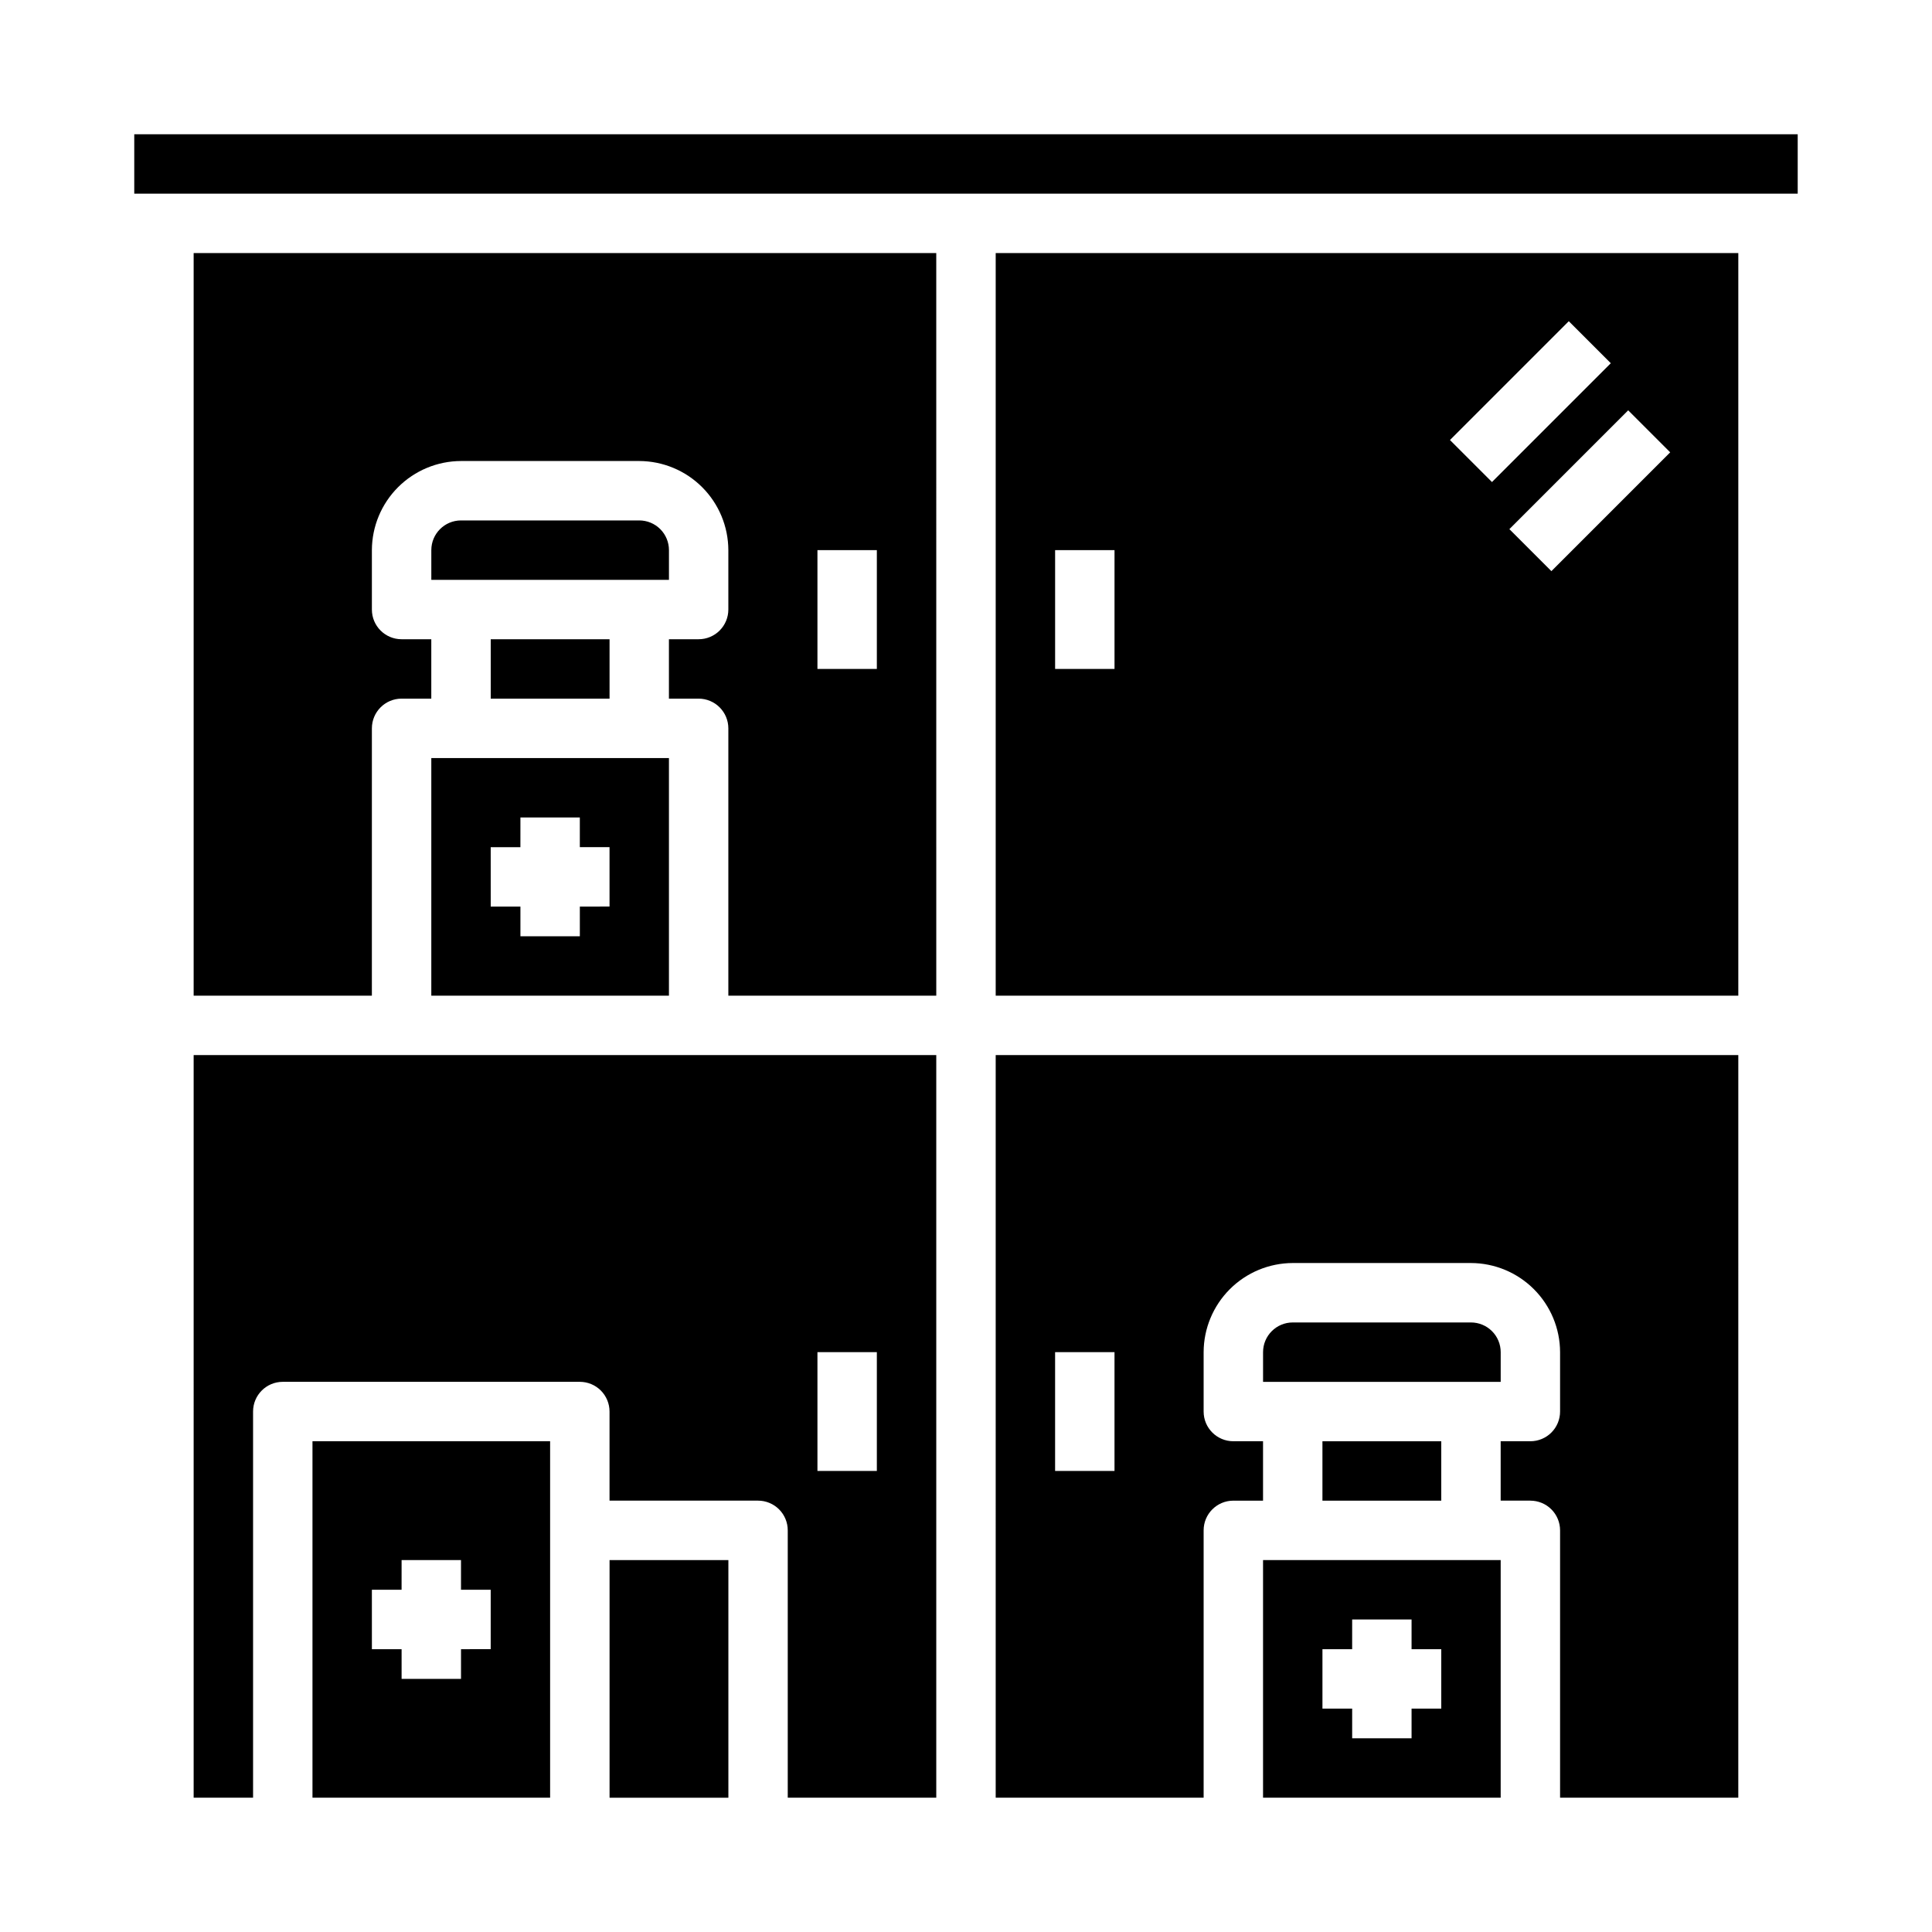
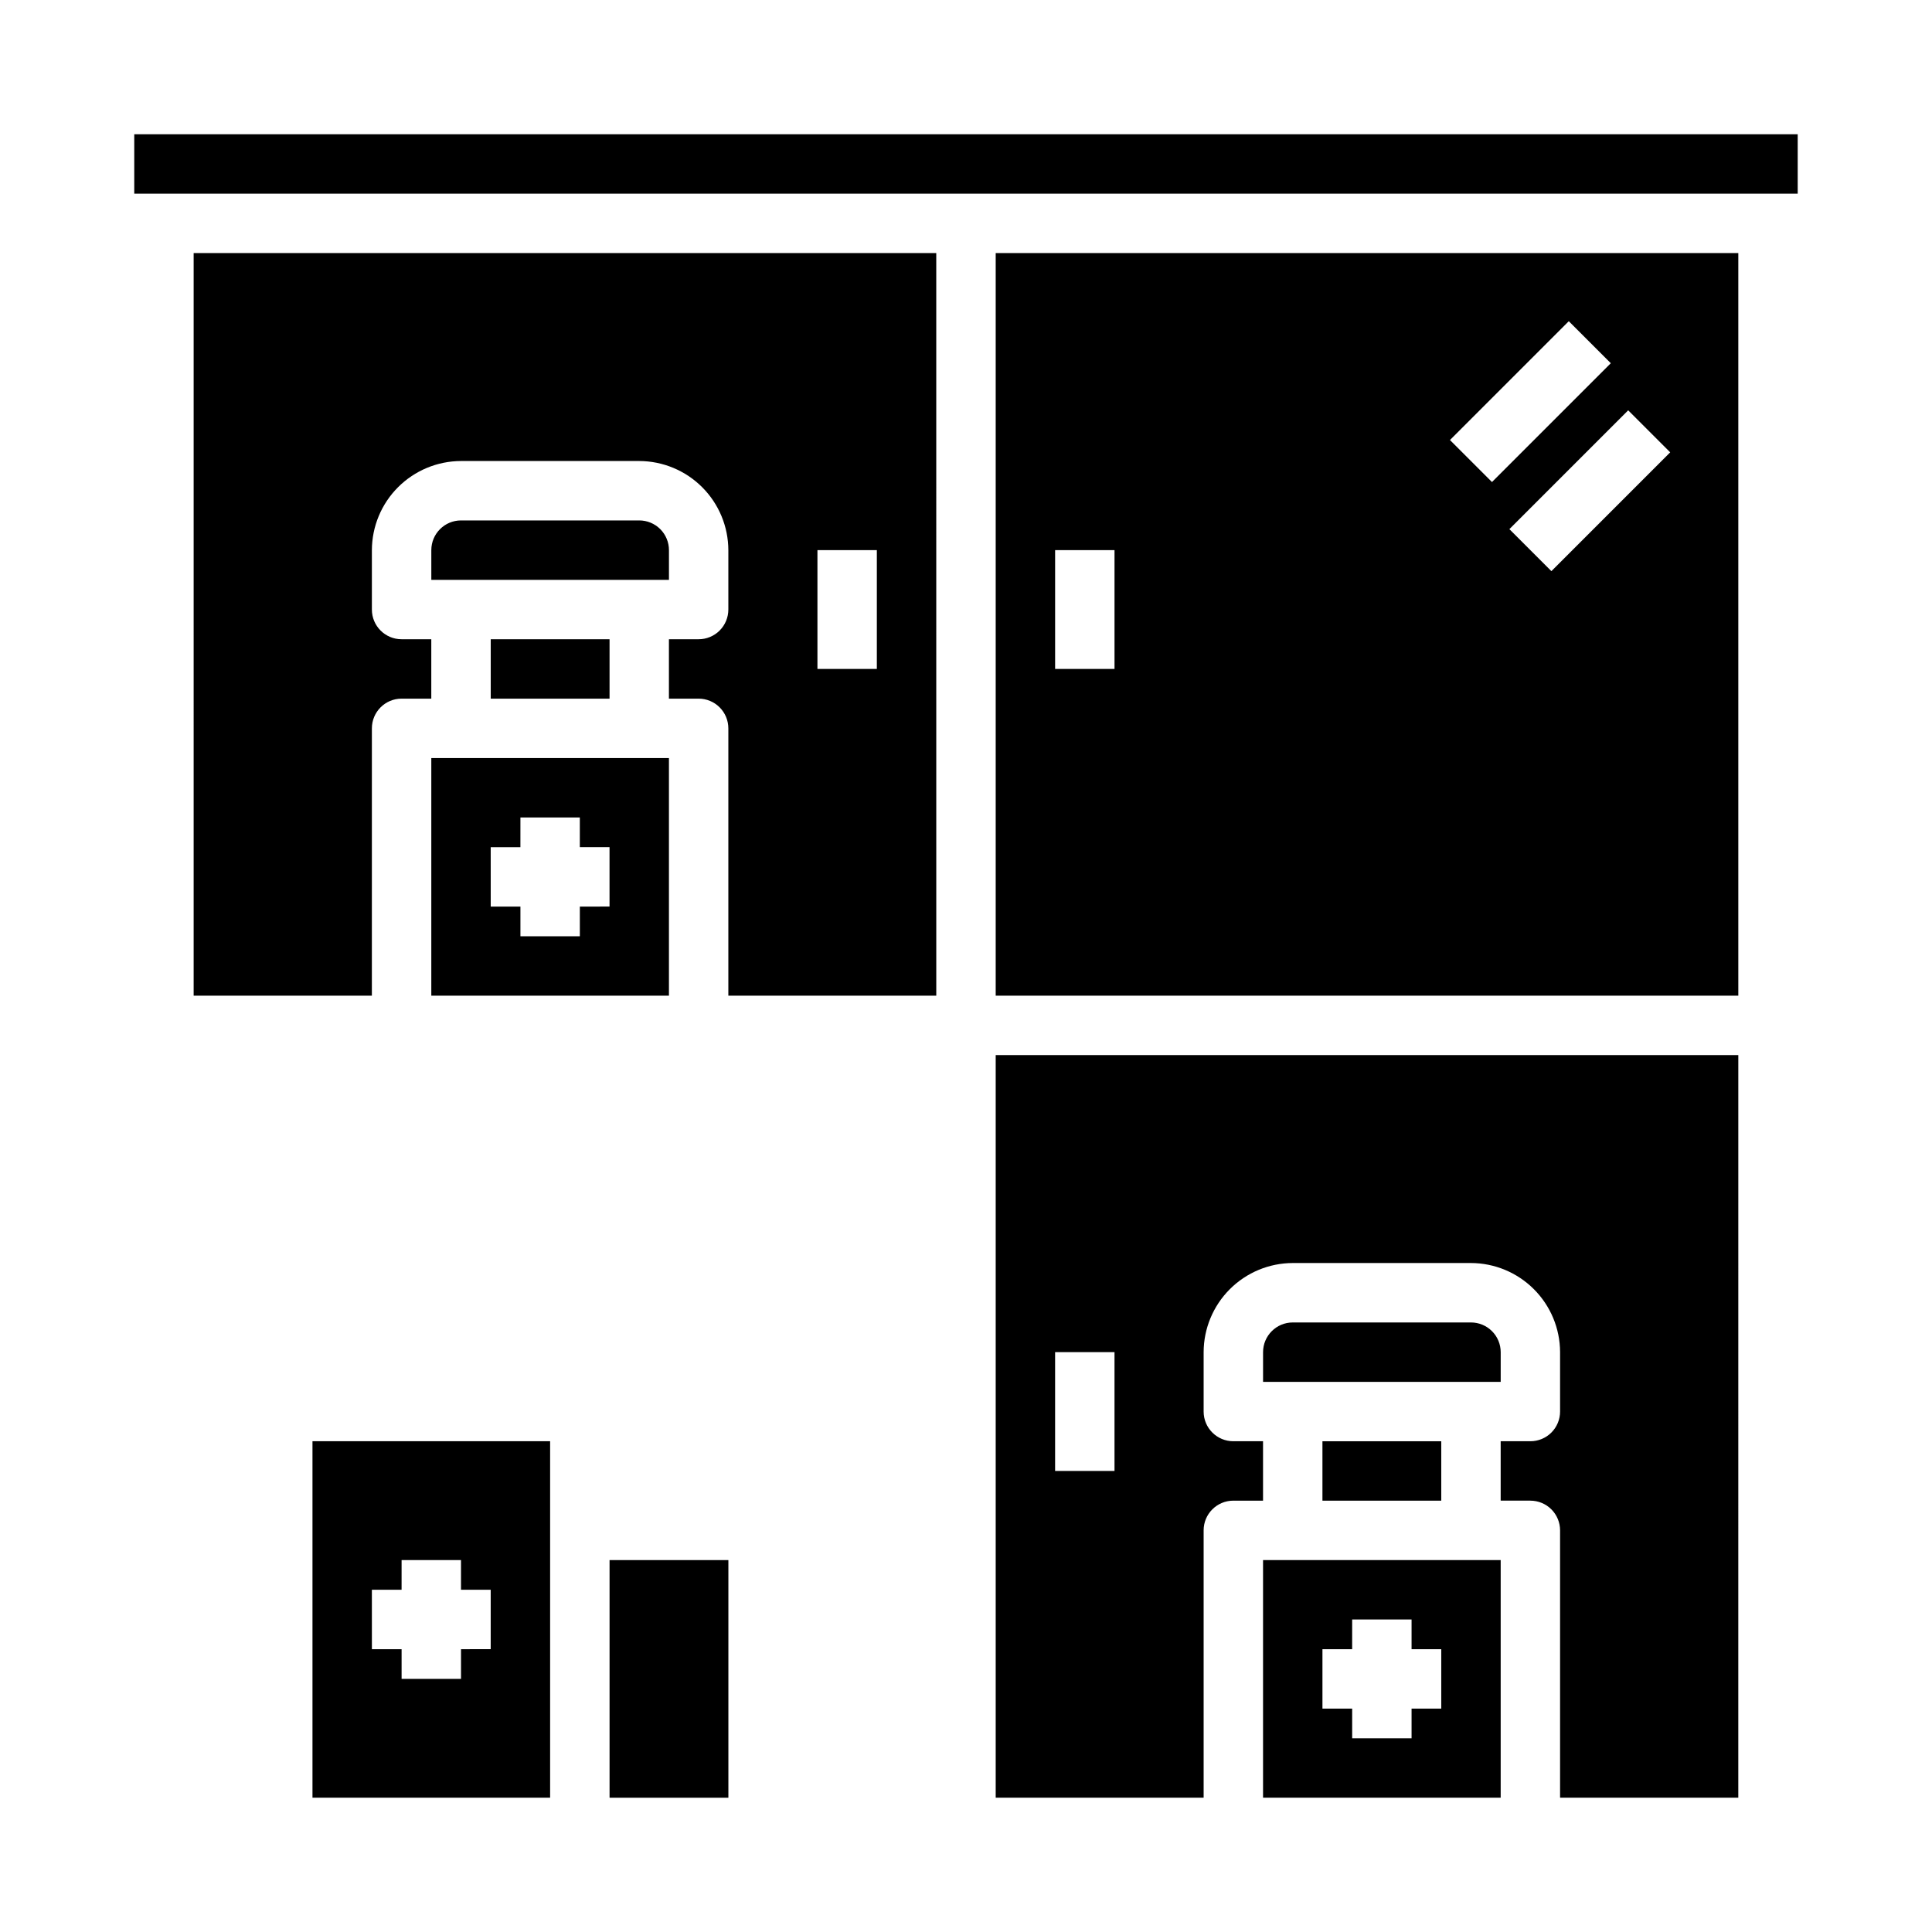
<svg xmlns="http://www.w3.org/2000/svg" fill="#000000" width="800px" height="800px" version="1.1" viewBox="144 144 512 512">
  <g>
    <path d="m195.32 407.87h47.23l0.004-70.848c0-4.348 3.523-7.875 7.871-7.875h7.871v-15.742h-7.871c-4.348 0-7.871-3.523-7.871-7.871v-15.746c0.02-6.258 2.512-12.254 6.938-16.676 4.426-4.426 10.422-6.922 16.68-6.938h47.23c6.258 0.016 12.254 2.512 16.68 6.938 4.422 4.422 6.918 10.418 6.938 16.676v15.746c0 2.086-0.832 4.09-2.309 5.566-1.473 1.477-3.477 2.305-5.566 2.305h-7.871v15.742h7.871c2.09 0 4.094 0.832 5.566 2.309 1.477 1.477 2.309 3.477 2.309 5.566v70.848h55.105l-0.004-196.8h-196.8zm165.31-118.08h15.742v31.488h-15.742z" />
    <path d="m478.72 620.41h62.977v-62.977h-62.977zm15.742-39.359h7.871l0.004-7.871h15.742v7.871h7.871v15.742l-7.871 0.004v7.871h-15.742v-7.871h-7.875z" />
    <path d="m258.3 407.87h62.977v-62.977h-62.977zm15.742-39.359h7.871l0.004-7.875h15.742v7.871h7.871v15.742l-7.867 0.004v7.871h-15.746v-7.871h-7.871z" />
-     <path d="m541.7 502.34c0-2.09-0.828-4.09-2.305-5.566-1.477-1.477-3.481-2.309-5.566-2.309h-47.234c-4.348 0-7.871 3.527-7.871 7.875v7.871h62.977z" />
+     <path d="m541.7 502.34c0-2.09-0.828-4.09-2.305-5.566-1.477-1.477-3.481-2.309-5.566-2.309h-47.234c-4.348 0-7.871 3.527-7.871 7.875v7.871h62.977" />
    <path d="m321.28 289.79c0-2.086-0.828-4.09-2.305-5.566-1.477-1.477-3.481-2.305-5.566-2.305h-47.23c-4.348 0-7.875 3.523-7.875 7.871v7.871h62.977z" />
    <path d="m274.05 313.41h31.488v15.742h-31.488z" />
-     <path d="m195.32 620.41h15.746v-102.34c0-4.348 3.523-7.871 7.871-7.871h78.723c2.086 0 4.09 0.828 5.566 2.305 1.473 1.477 2.305 3.481 2.305 5.566v23.617h39.359c2.086 0 4.09 0.828 5.566 2.305 1.477 1.477 2.305 3.481 2.305 5.566v70.848h39.359v-196.8h-196.8zm165.31-118.08h15.742v31.488h-15.742z" />
    <path d="m305.54 557.44h31.488v62.977h-31.488z" />
    <path d="m494.46 525.95h31.488v15.742h-31.488z" />
    <path d="m226.81 620.41h62.977v-94.465h-62.977zm15.742-55.105h7.871l0.004-7.871h15.742v7.871h7.871v15.742l-7.867 0.004v7.871h-15.746v-7.871h-7.871z" />
    <path d="m407.87 407.87h196.8v-196.8h-196.8zm178.75-144-31.488 31.488-11.133-11.133 31.488-31.488zm-26.875-34.746 11.133 11.133-31.488 31.488-11.133-11.133zm-136.13 60.668h15.742v31.488h-15.742z" />
    <path d="m179.58 179.58h440.83v15.742h-440.83z" />
    <path d="m407.87 620.41h55.105v-70.848c0-4.348 3.523-7.871 7.871-7.871h7.871v-15.746h-7.871c-4.348 0-7.871-3.523-7.871-7.871v-15.742c0.016-6.258 2.512-12.254 6.938-16.68 4.422-4.426 10.418-6.918 16.676-6.938h47.234c6.258 0.02 12.254 2.512 16.676 6.938 4.426 4.426 6.922 10.422 6.938 16.68v15.742c0 2.09-0.828 4.09-2.305 5.566-1.477 1.477-3.477 2.305-5.566 2.305h-7.871v15.742h7.871v0.004c2.09 0 4.09 0.828 5.566 2.305 1.477 1.477 2.305 3.481 2.305 5.566v70.848h47.23l0.004-196.8h-196.8zm15.742-118.08h15.742v31.488l-15.742 0.004z" />
  </g>
</svg>